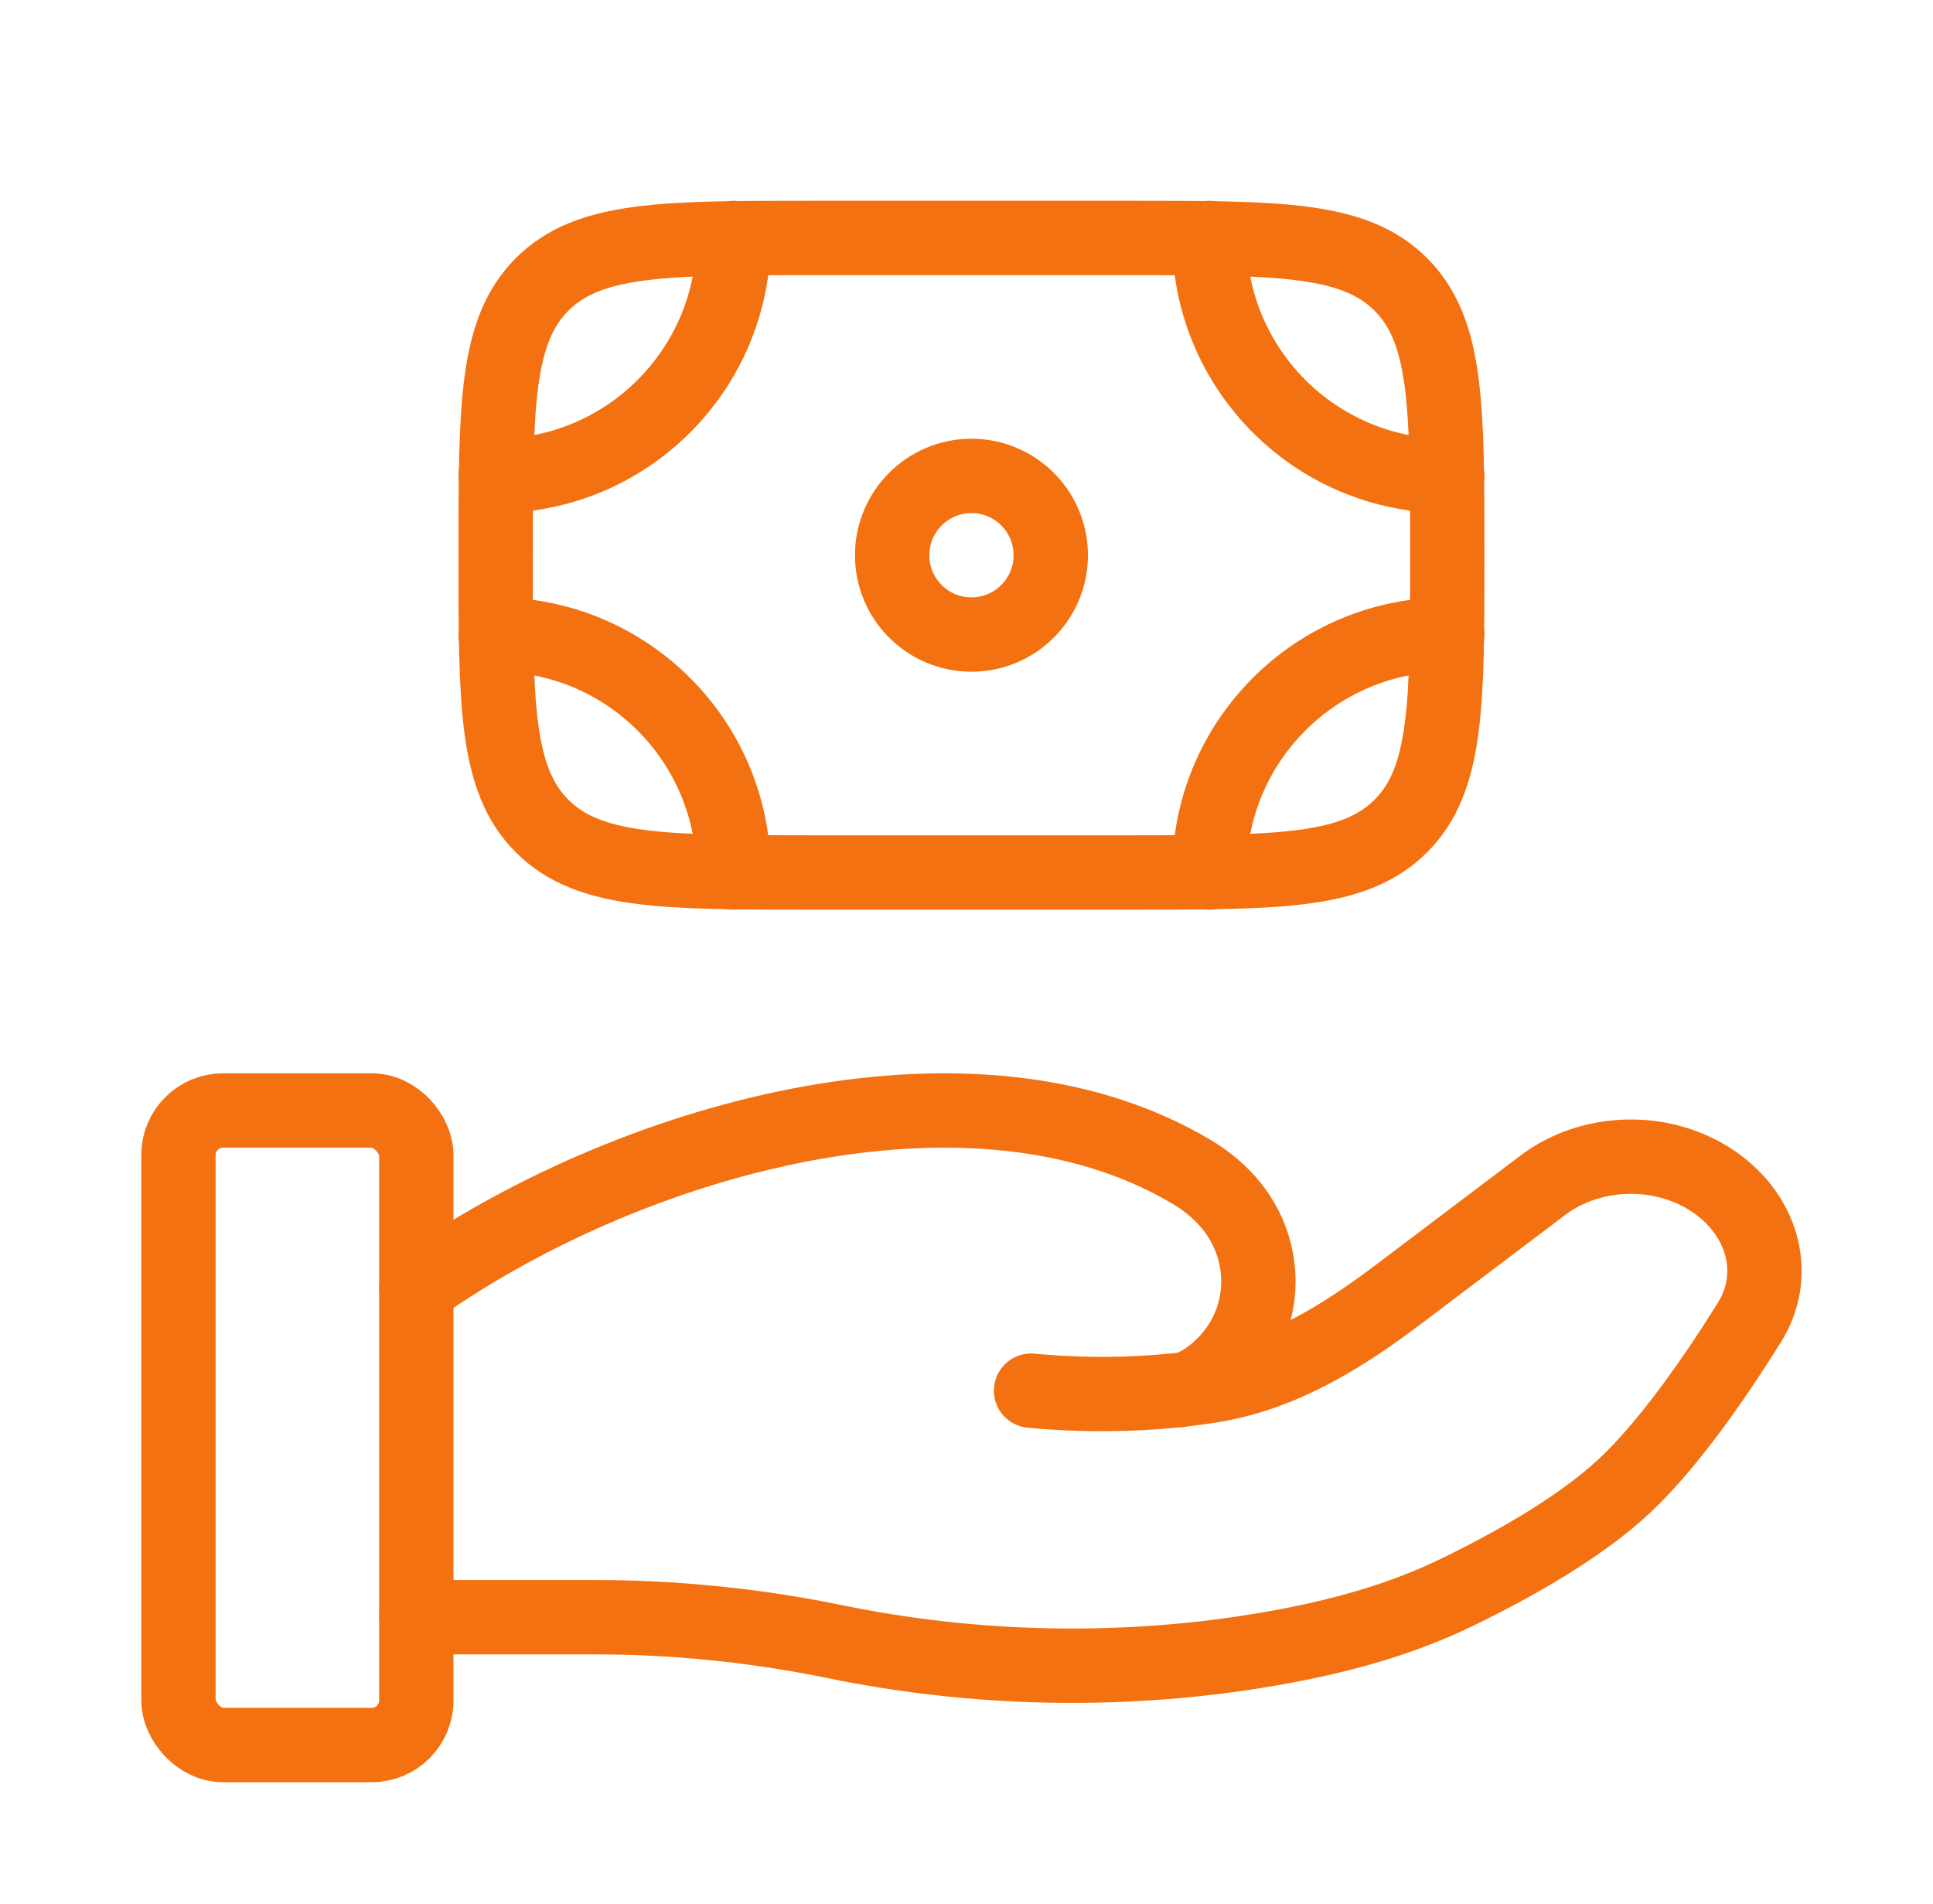
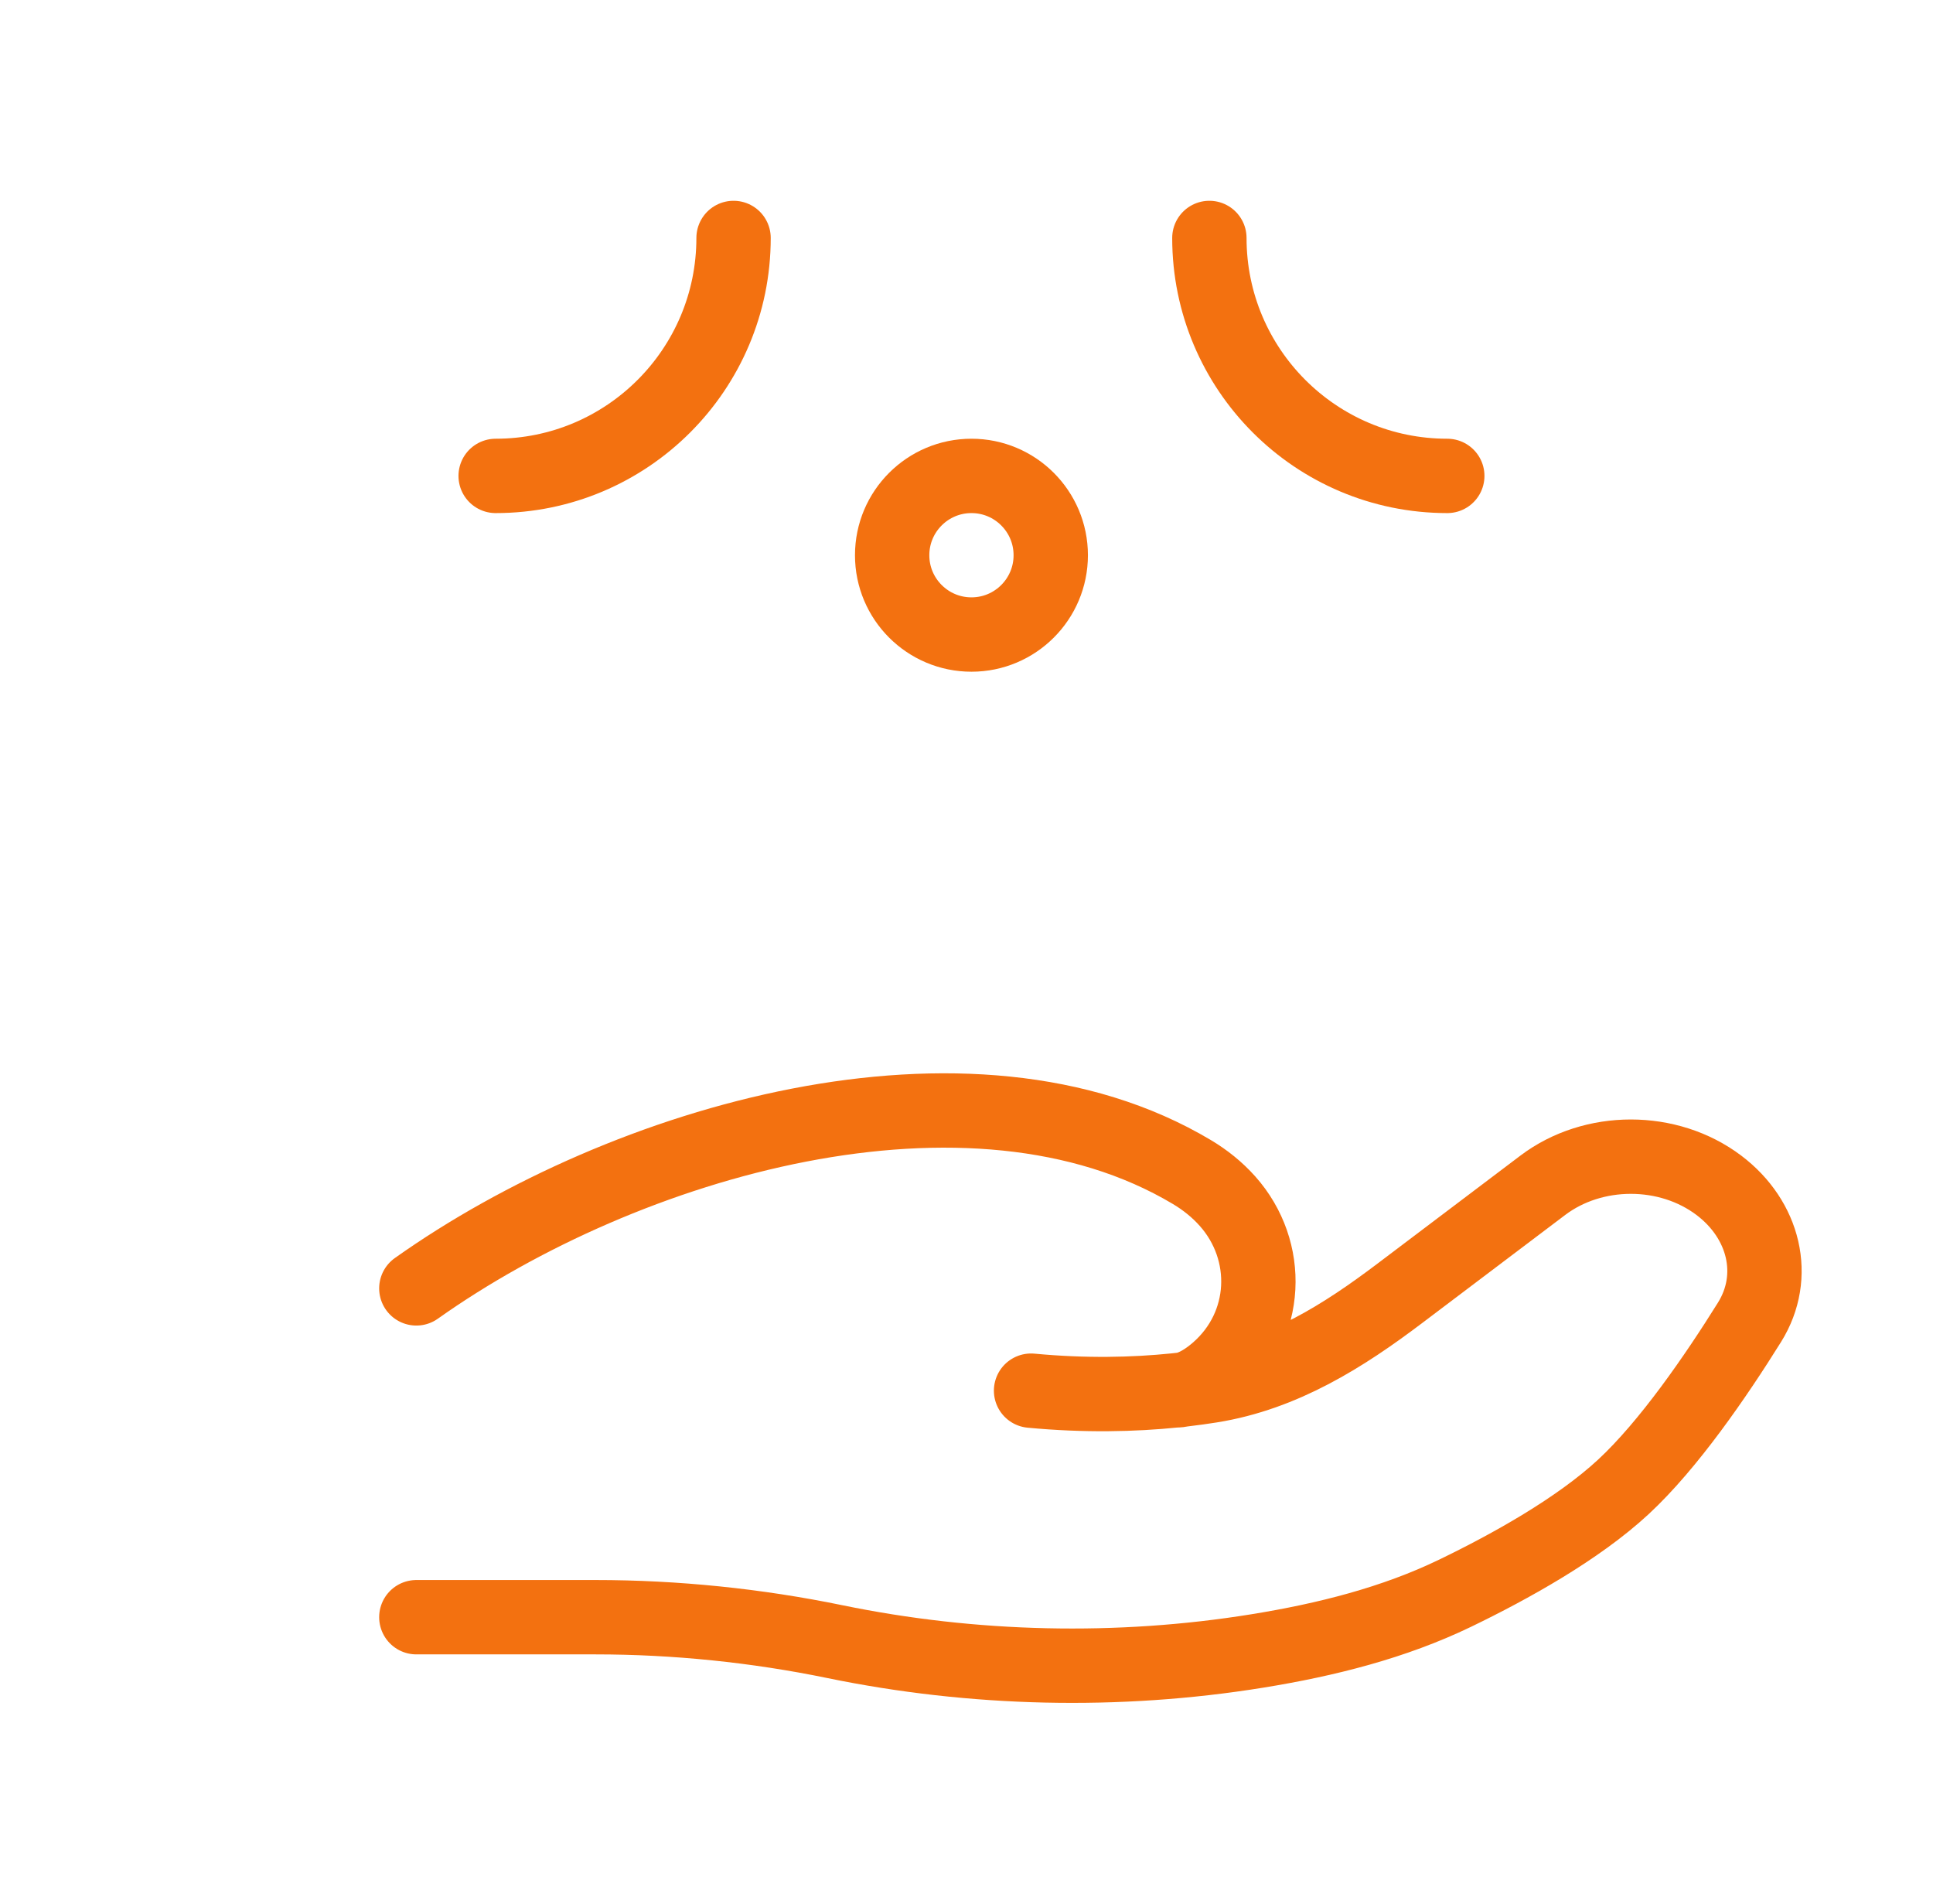
<svg xmlns="http://www.w3.org/2000/svg" width="65" height="64" viewBox="0 0 65 64" fill="none">
-   <path d="M47.105 27.771C48.667 26.209 48.667 23.695 48.667 18.667C48.667 13.638 48.667 11.124 47.105 9.562M47.105 27.771C45.543 29.333 43.028 29.333 38 29.333H27.333C22.305 29.333 19.791 29.333 18.229 27.771M47.105 27.771C47.105 27.771 47.105 27.771 47.105 27.771ZM47.105 9.562C45.543 8 43.028 8 38 8L27.333 8C22.305 8 19.791 8 18.229 9.562M47.105 9.562C47.105 9.562 47.105 9.562 47.105 9.562ZM18.229 9.562C16.667 11.124 16.667 13.638 16.667 18.667C16.667 23.695 16.667 26.209 18.229 27.771M18.229 9.562C18.229 9.562 18.229 9.562 18.229 9.562ZM18.229 27.771C18.229 27.771 18.229 27.771 18.229 27.771Z" stroke="#F37110" stroke-width="2.5" />
  <path d="M35.333 18.667C35.333 20.139 34.139 21.333 32.667 21.333C31.194 21.333 30 20.139 30 18.667C30 17.194 31.194 16 32.667 16C34.139 16 35.333 17.194 35.333 18.667Z" stroke="#F37110" stroke-width="2.5" />
  <path d="M48.667 16C44.248 16 40.667 12.418 40.667 8" stroke="#F37110" stroke-width="2.5" stroke-linecap="round" />
-   <path d="M48.667 21.334C44.248 21.334 40.667 24.916 40.667 29.334" stroke="#F37110" stroke-width="2.5" stroke-linecap="round" />
  <path d="M16.667 16C21.085 16 24.667 12.418 24.667 8" stroke="#F37110" stroke-width="2.5" stroke-linecap="round" />
-   <path d="M16.667 21.334C21.085 21.334 24.667 24.916 24.667 29.334" stroke="#F37110" stroke-width="2.5" stroke-linecap="round" />
  <path d="M14 54.37H20.026C22.722 54.37 25.447 54.651 28.07 55.191C32.711 56.147 37.597 56.263 42.285 55.504C44.597 55.13 46.87 54.558 48.927 53.565C50.784 52.668 53.059 51.405 54.587 49.99C56.112 48.577 57.701 46.264 58.829 44.456C59.796 42.906 59.328 41.004 57.799 39.849C56.099 38.566 53.578 38.566 51.879 39.849L47.06 43.49C45.192 44.901 43.152 46.199 40.721 46.587C40.429 46.634 40.123 46.676 39.804 46.713M39.804 46.713C39.707 46.724 39.61 46.735 39.511 46.745M39.804 46.713C40.192 46.63 40.578 46.39 40.941 46.074C42.656 44.577 42.764 42.054 41.276 40.382C40.931 39.995 40.527 39.671 40.078 39.403C32.618 34.954 21.012 38.343 14 43.315M39.804 46.713C39.706 46.734 39.609 46.745 39.511 46.745M39.511 46.745C38.116 46.888 36.483 46.925 34.671 46.754" stroke="#F37110" stroke-width="2.5" stroke-linecap="round" />
-   <rect x="6" y="37.334" width="8" height="21.333" rx="1.5" stroke="#F37110" stroke-width="2.5" />
</svg>